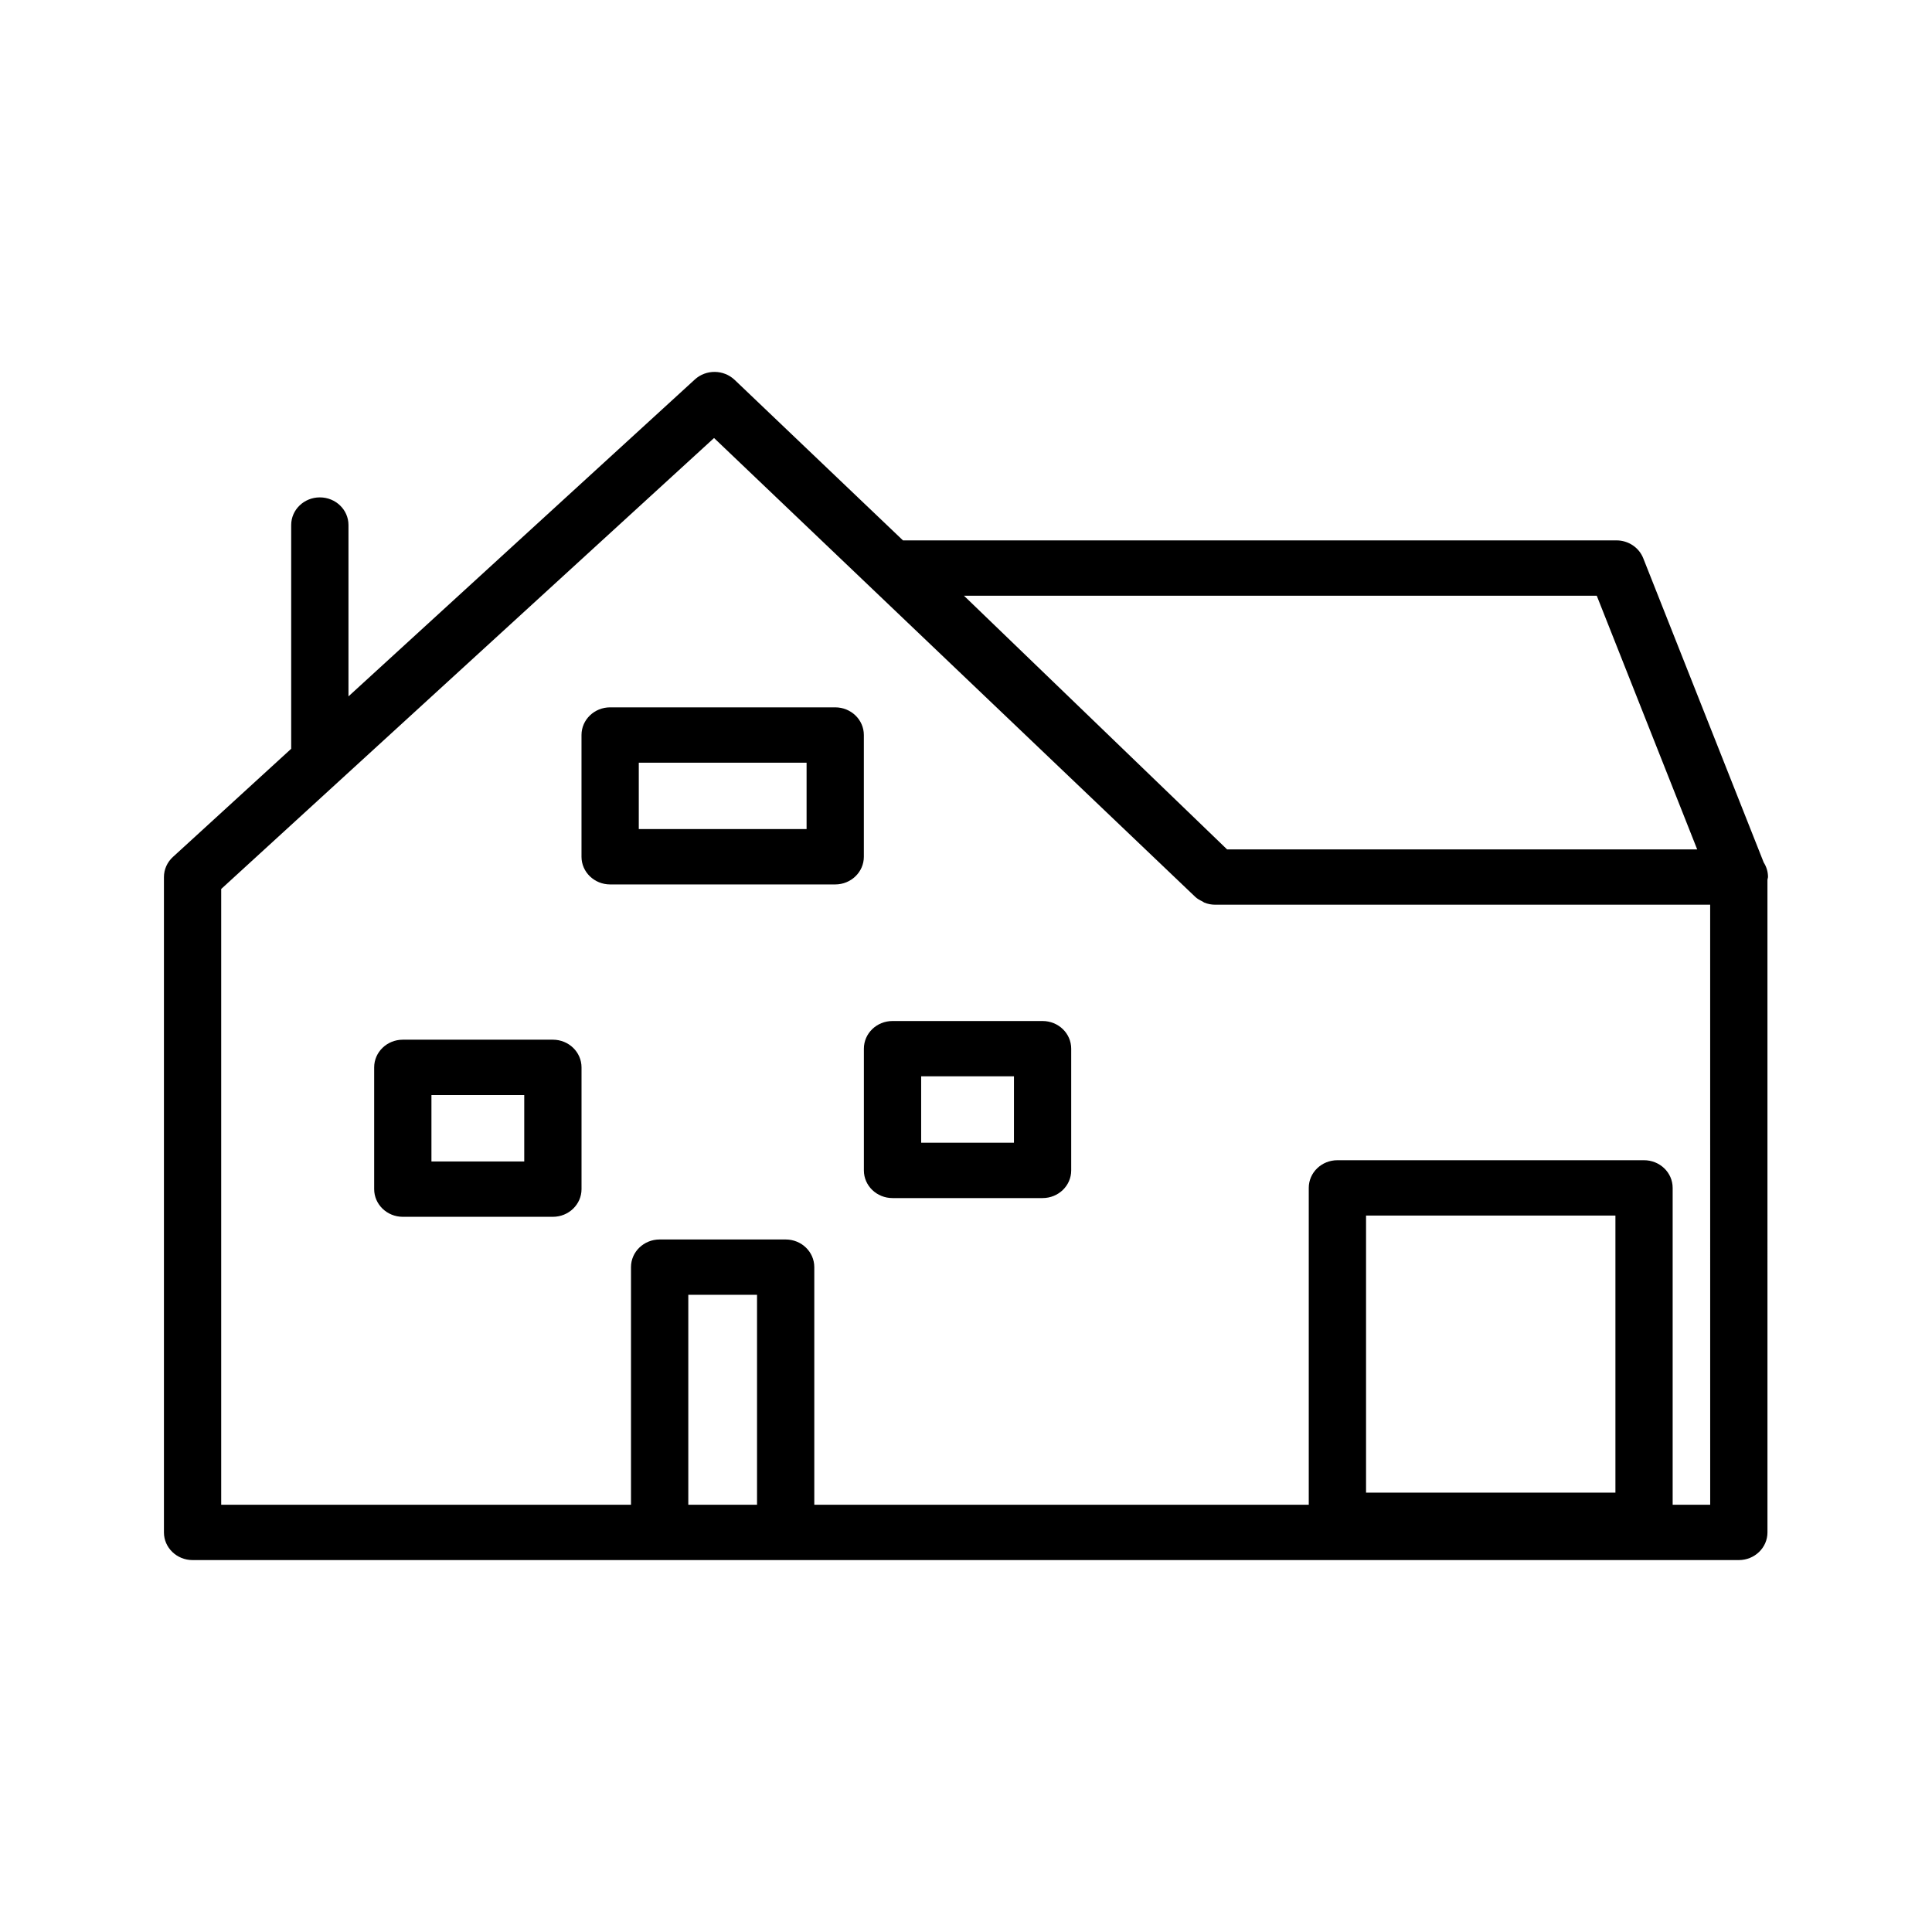
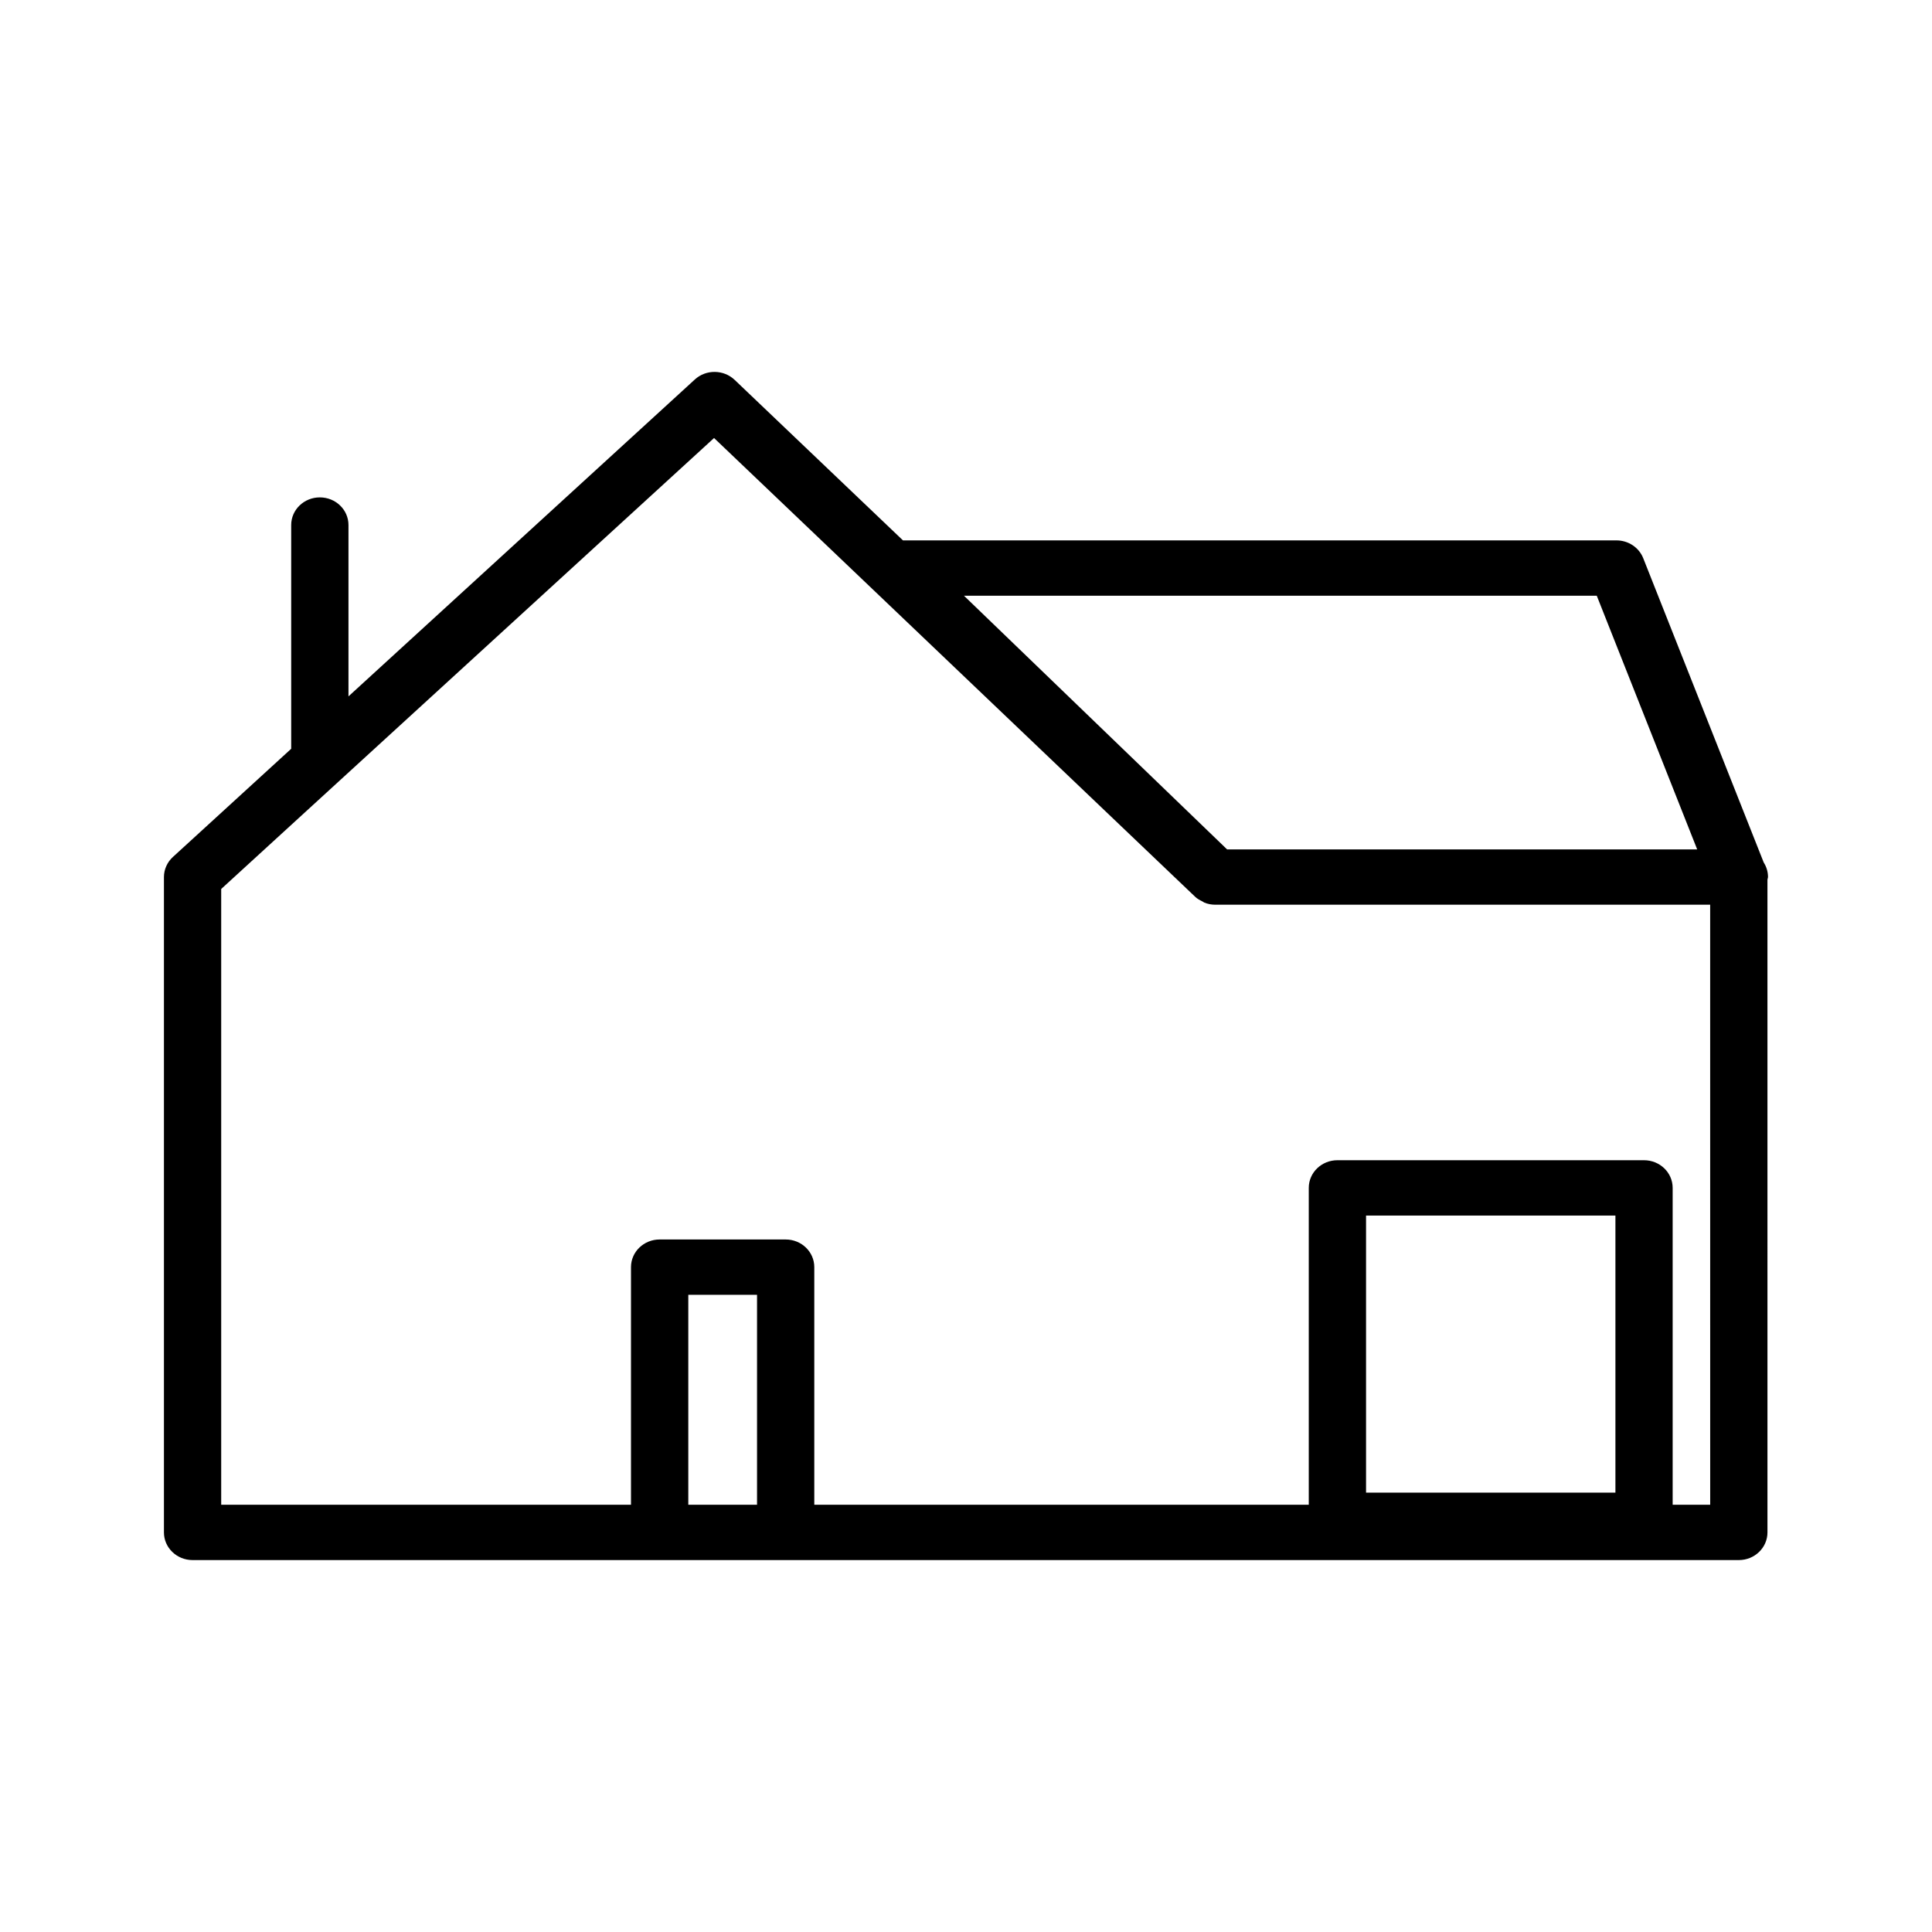
<svg xmlns="http://www.w3.org/2000/svg" fill="#000000" width="800px" height="800px" version="1.1" viewBox="144 144 512 512">
  <g>
    <path d="m612.54 376.43c0-1.434-0.426-2.762-1.148-3.891l-31.922-80.617c-1.125-2.832-3.945-4.715-7.086-4.715h-189.09l-44.609-42.539c-2.922-2.769-7.582-2.816-10.547-0.102l-91.789 83.98v-45.406c0-4.055-3.402-7.328-7.59-7.328s-7.59 3.273-7.59 7.328v59.293l-31.352 28.676c-1.512 1.383-2.371 3.312-2.371 5.32v173.68c0 4.047 3.402 7.328 7.59 7.328h409.77c4.188 0 7.59-3.281 7.59-7.336l-0.004-172.96c0.016-0.25 0.141-0.465 0.141-0.715zm-45.383-74.562 26.617 67.234h-124.58l-69.738-67.234zm-240.75 240.91v-55.641h18.215v55.641zm179.61-3.219v-73.422h66.086v73.422zm91.203 3.219h-9.949v-83.98c0-4.055-3.402-7.328-7.59-7.328h-81.254c-4.188 0-7.59 3.273-7.59 7.328v83.98h-131.04v-62.977c0-4.055-3.402-7.328-7.59-7.328h-33.395c-4.188 0-7.59 3.273-7.59 7.328v62.977h-108.6v-163.19l130.61-119.51 127.49 121.57c0.559 0.543 1.25 0.906 1.953 1.25 0.164 0.078 0.309 0.227 0.488 0.301 0.898 0.371 1.891 0.559 2.891 0.559h131.16z" />
-     <path d="m372.93 338.79c0-4.055-3.402-7.336-7.59-7.336h-59.645c-4.195 0-7.59 3.281-7.59 7.336v32.258c0 4.055 3.402 7.336 7.59 7.336h59.645c4.188 0 7.59-3.281 7.59-7.336zm-15.176 24.922h-44.469v-17.594h44.469z" />
-     <path d="m420.29 414.58h-39.762c-4.195 0-7.59 3.281-7.59 7.336v32.258c0 4.055 3.402 7.328 7.59 7.328h39.762c4.195 0 7.59-3.273 7.59-7.328v-32.258c0-4.055-3.394-7.336-7.59-7.336zm-7.59 32.25h-24.582v-17.594h24.594l-0.004 17.594z" />
-     <path d="m290.52 419.53h-39.77c-4.188 0-7.59 3.281-7.59 7.336v32.266c0 4.055 3.402 7.336 7.59 7.336h39.77c4.188 0 7.59-3.281 7.59-7.336v-32.266c-0.004-4.051-3.394-7.336-7.59-7.336zm-7.59 32.27h-24.594v-17.594h24.594z" />
  </g>
</svg>